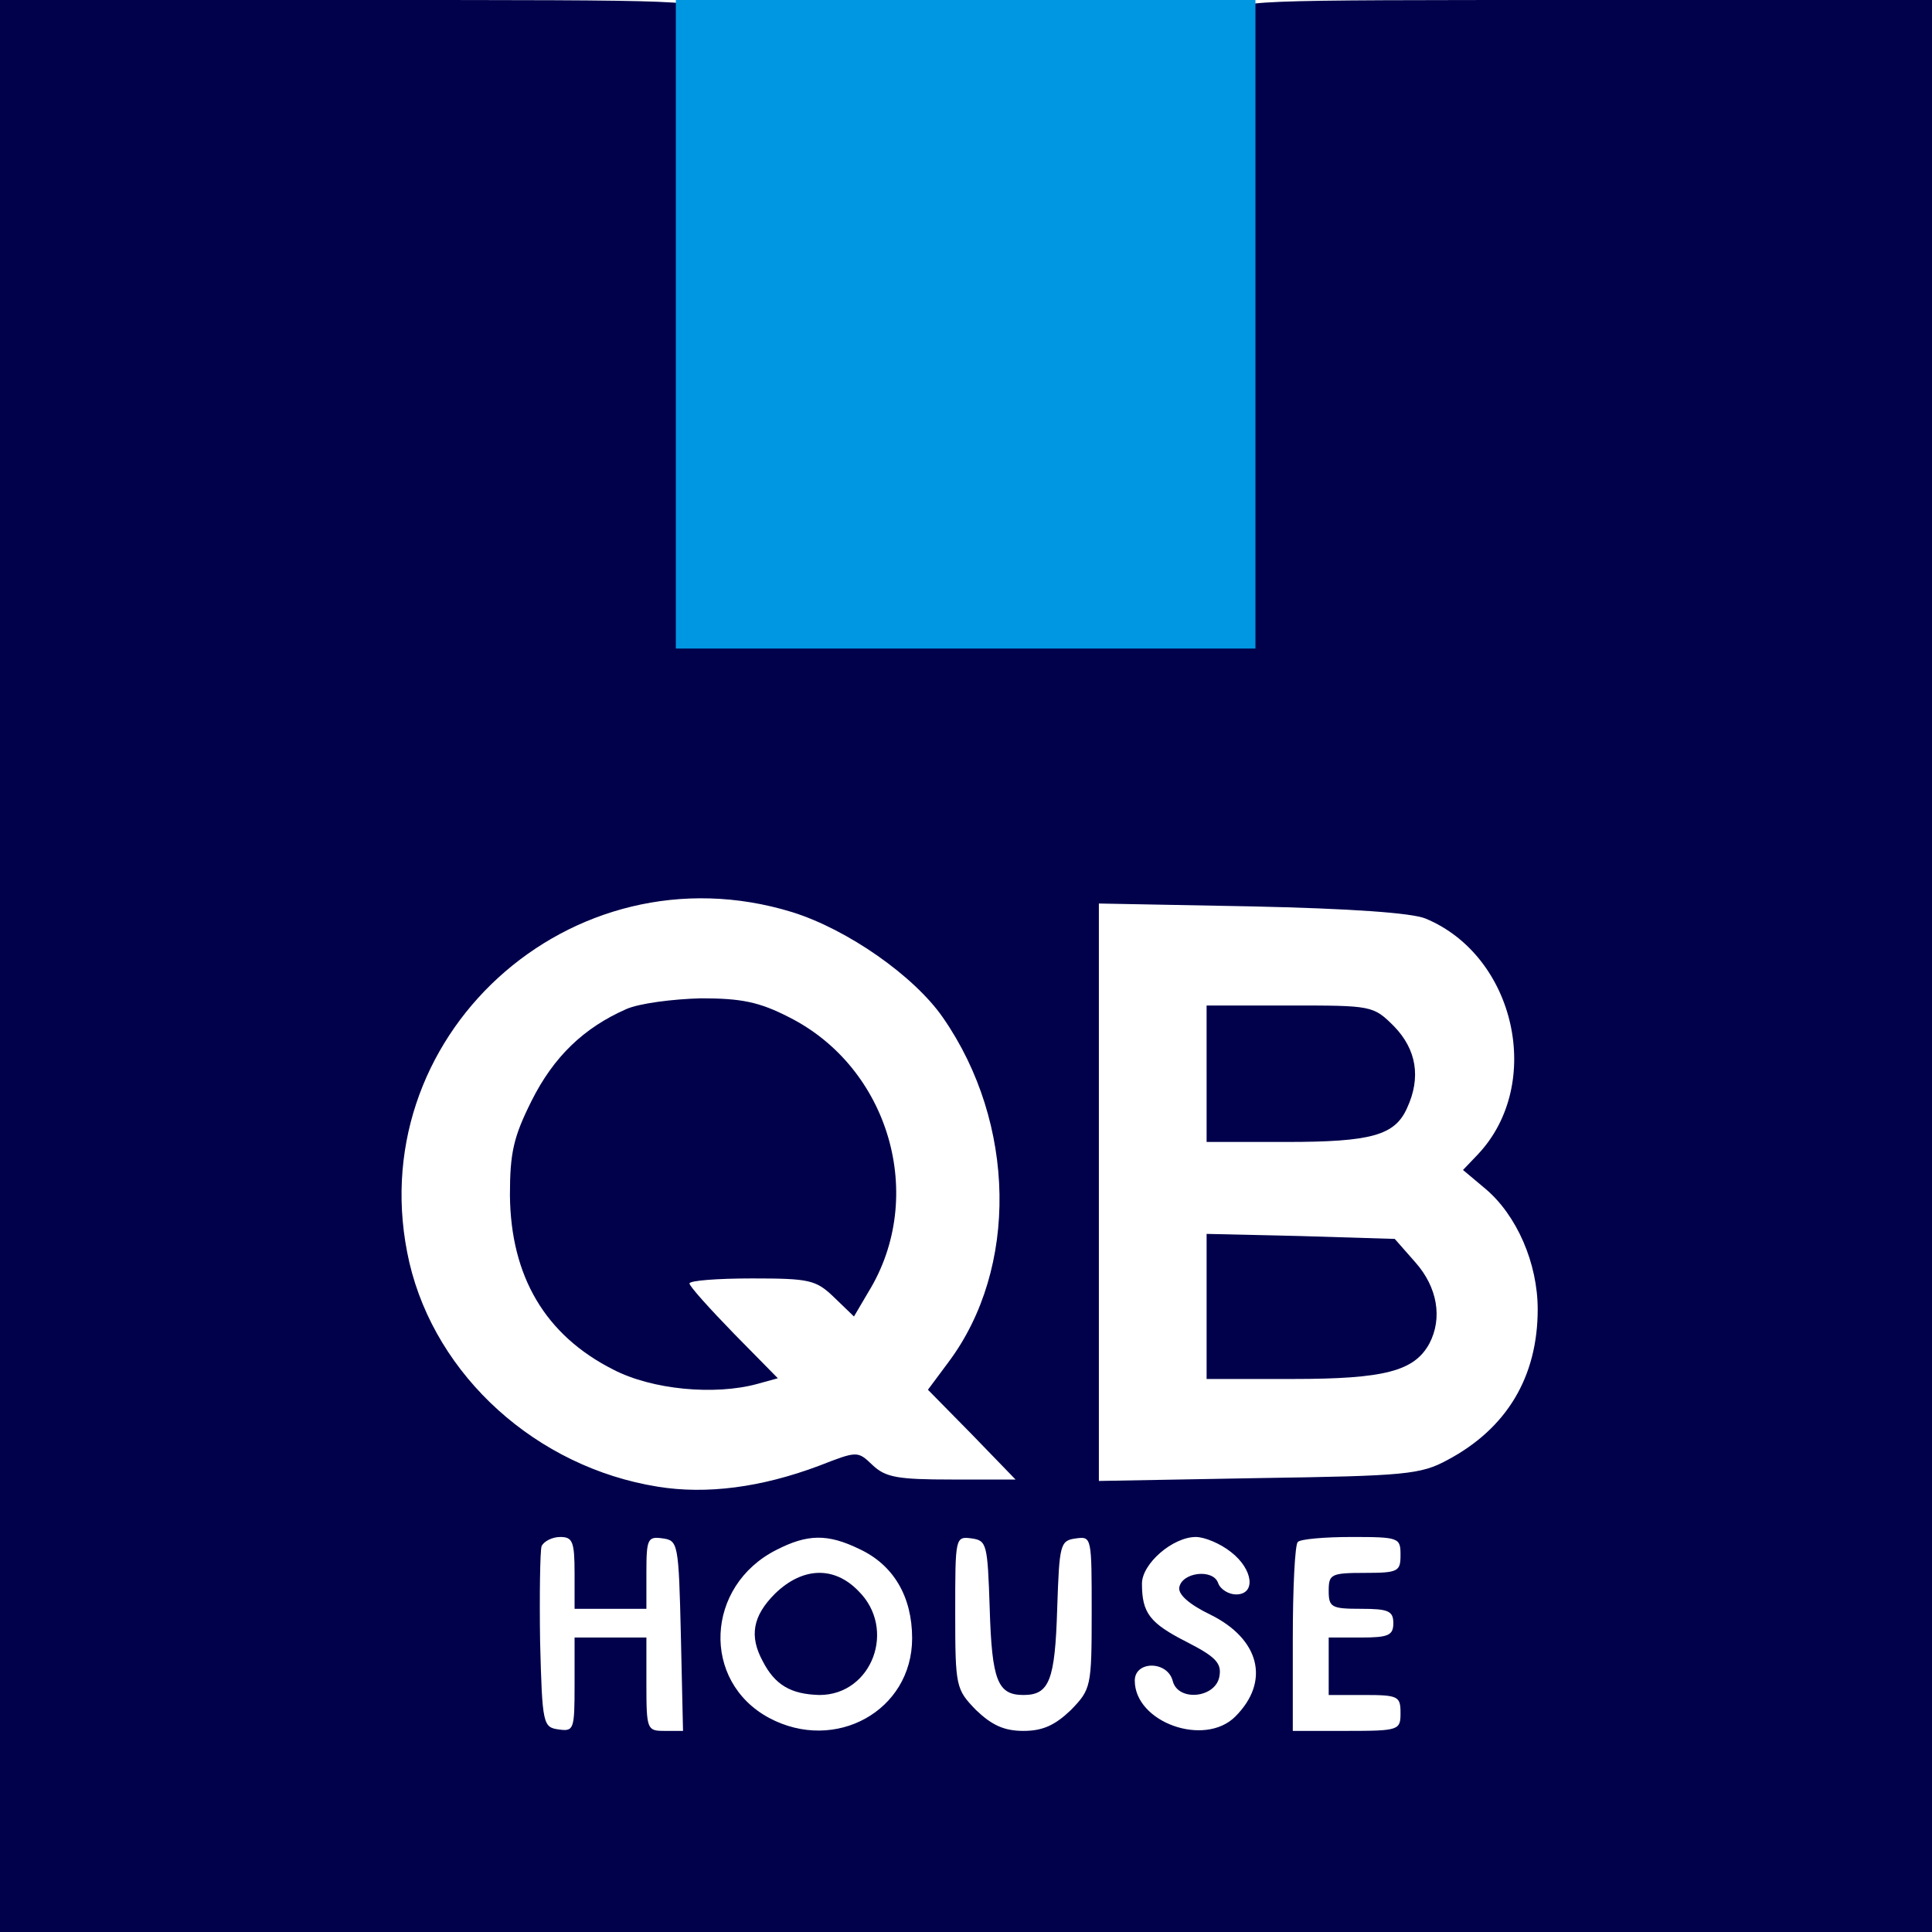
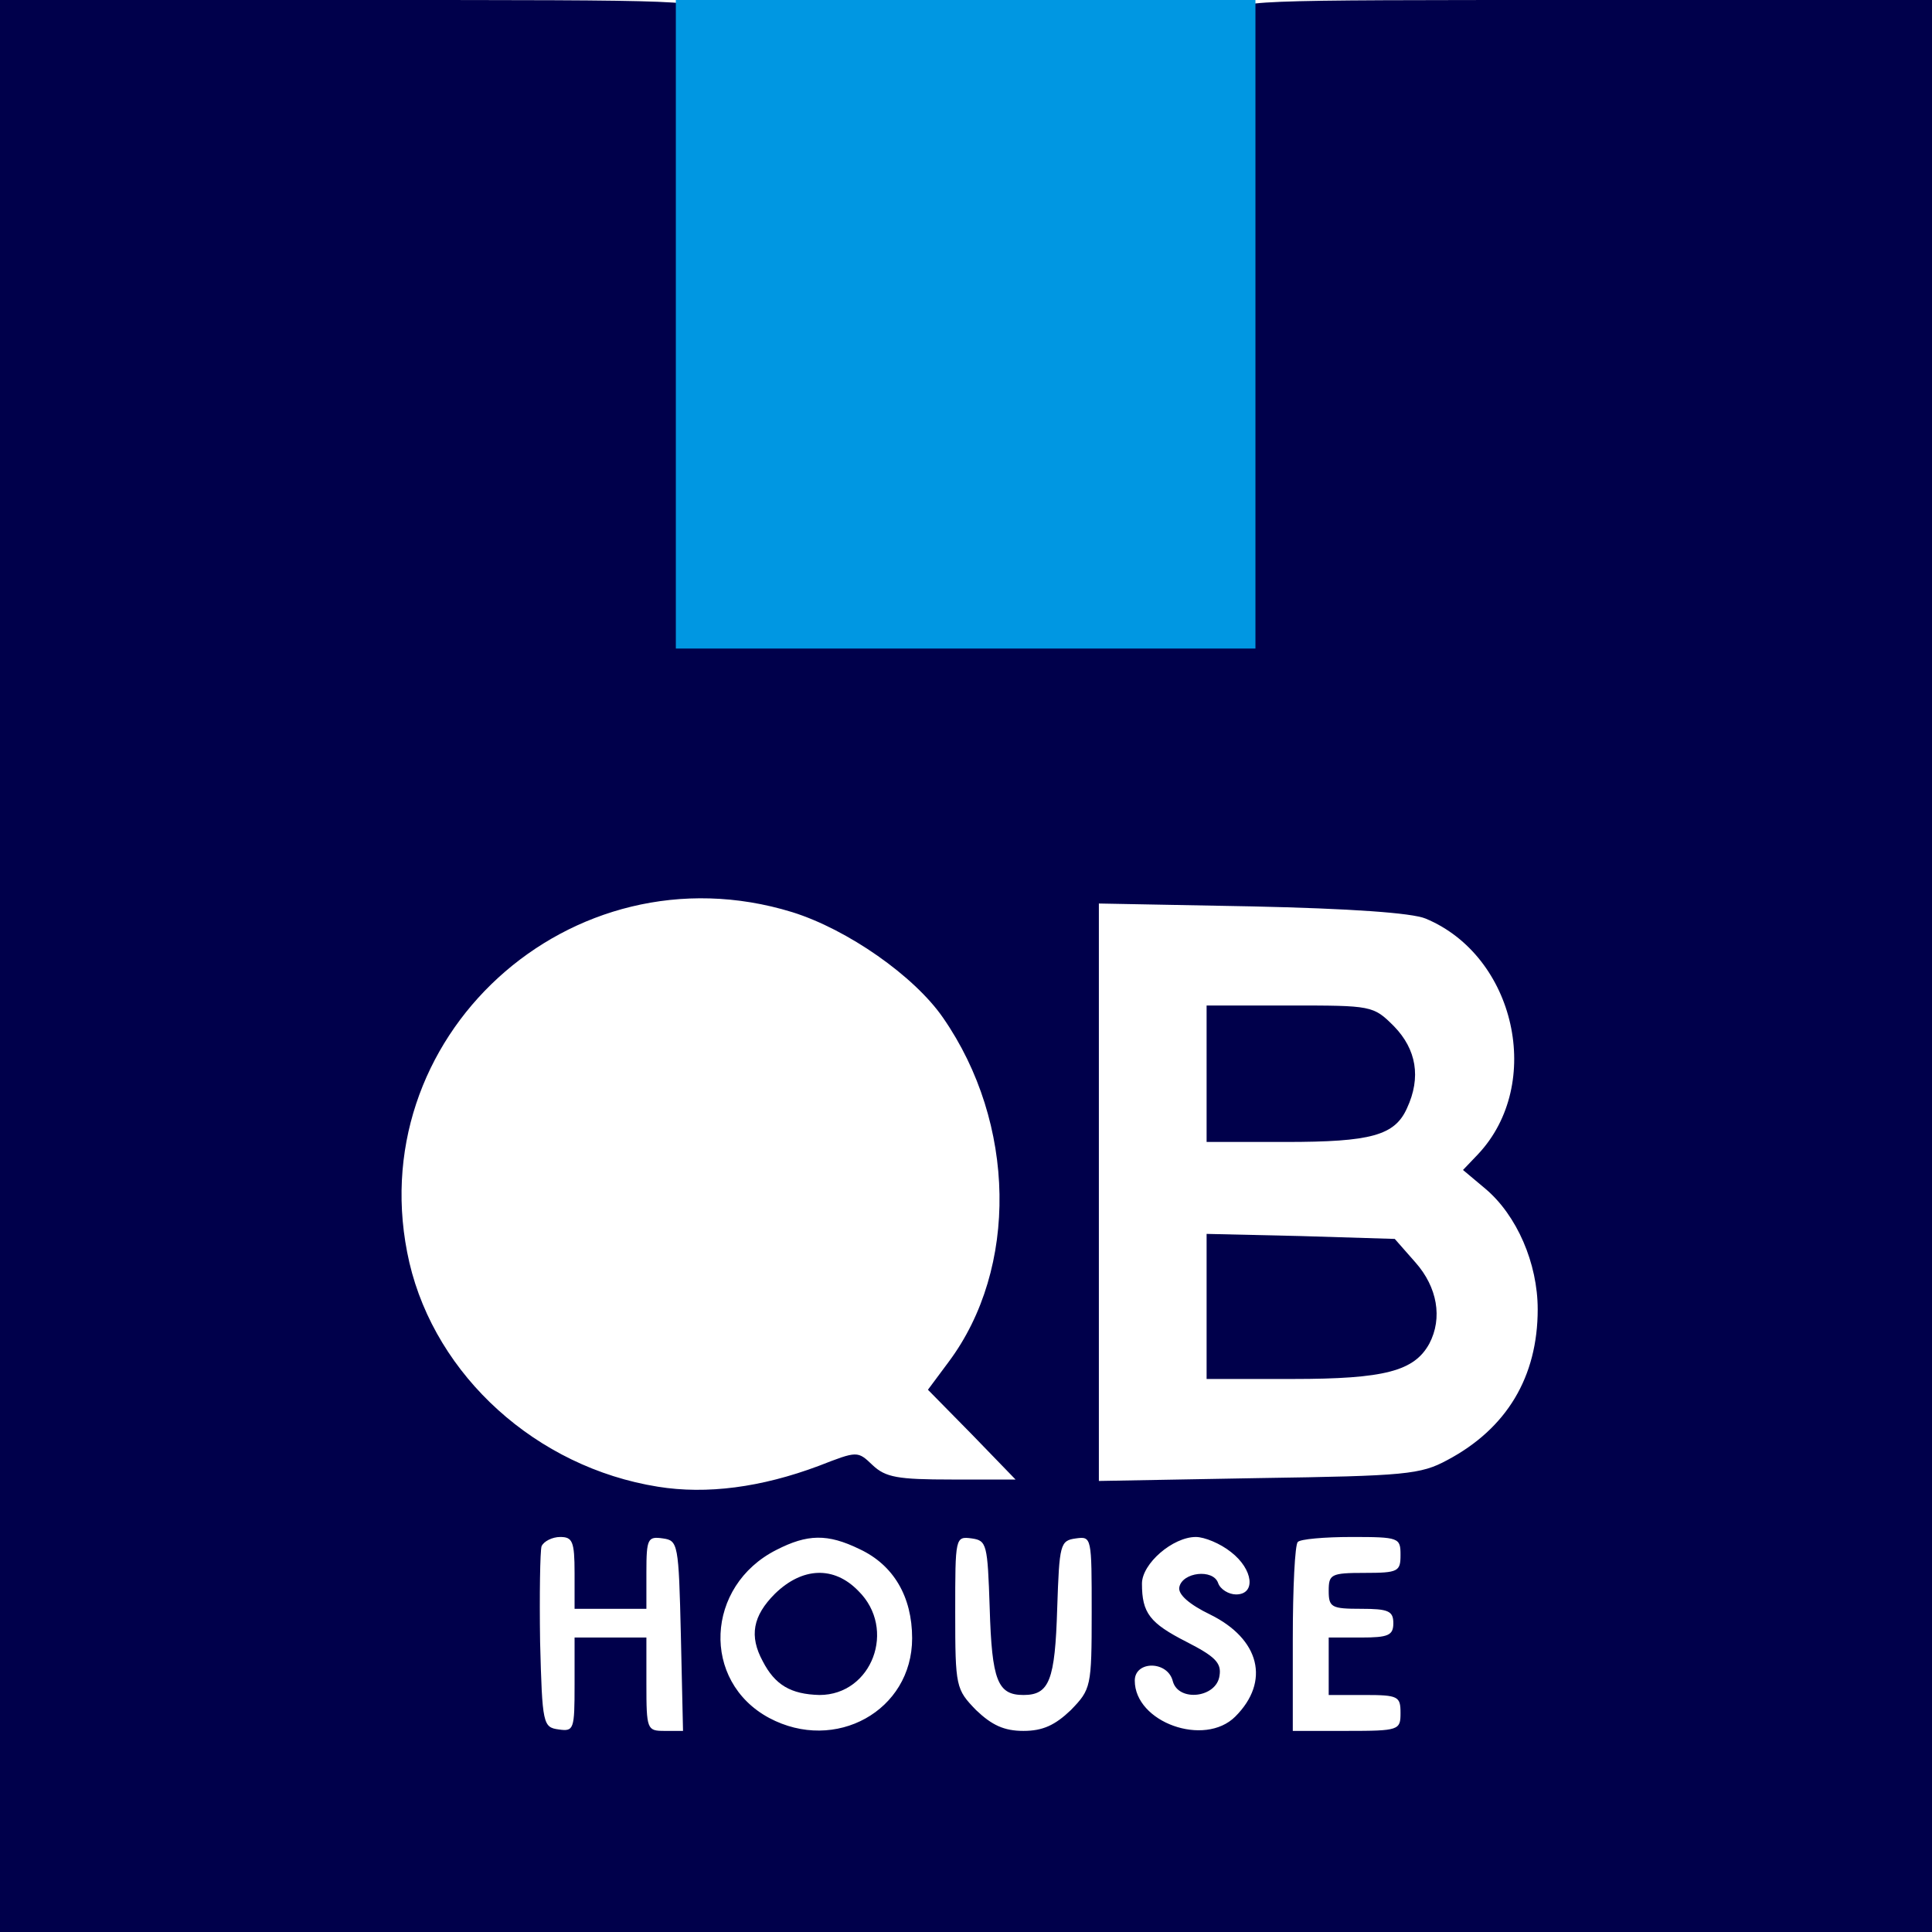
<svg xmlns="http://www.w3.org/2000/svg" version="1.1" id="圖層_1" x="0px" y="0px" width="269px" height="269px" viewBox="0 0 269 269" style="enable-background:new 0 0 269 269;" xml:space="preserve">
  <style type="text/css">
	.st0{fill:#00004B;}
	.st1{fill:#0097E2;}
</style>
  <g transform="translate(0,269) scale(0.1,-0.1)">
    <path class="st0" d="M0,1345V0h1345h1345v1345v1345h-485c-478,0-485,0-485-20s-7-20-370-20s-370,0-370,20s-7,20-490,20H0V1345z    M1103,1420c77-24,170-89,210-147c102-147,105-349,8-479l-29-39l61-62l61-63h-89c-75,0-92,3-110,20c-21,20-21,20-75-1   c-80-30-156-40-224-29c-169,27-309,154-346,312C498,1244,794,1515,1103,1420z M1985,1411c125-52,165-230,73-328l-21-22l31-26   c44-37,73-104,73-168c0-94-43-166-126-210c-37-20-58-22-262-25l-223-4v402v402l213-4C1880,1425,1966,1419,1985,1411z M800,500v-50   h50h50v51c0,47,2,50,23,47s22-7,25-135l3-133h-26c-24,0-25,2-25,65v65h-50h-50v-66c0-62-1-65-22-62c-22,3-23,7-26,122   c-1,66,0,126,2,133c3,7,15,13,26,13C797,550,800,544,800,500z M1197,533c47-22,73-66,73-124c0-101-107-160-199-111   c-95,51-89,184,10,234C1124,554,1152,555,1197,533z M1378,451c3-101,11-121,47-121s44,20,47,121c3,89,4,94,26,97s22,2,22-103   c0-104-1-107-29-136c-22-21-39-29-66-29s-44,8-66,29c-28,29-29,32-29,136c0,105,0,106,23,103C1374,545,1375,540,1378,451z    M1714,529c31-24,35-59,7-59c-10,0-22,7-25,16c-7,20-50,15-54-6c-2-10,14-24,43-38c69-34,84-93,35-142c-43-43-140-8-140,50   c0,28,46,28,53-1c8-29,61-23,65,8c3,18-7,27-46,47c-51,26-62,40-62,81c0,28,43,65,75,65C1677,550,1699,541,1714,529z M1950,525   c0-23-3-25-50-25s-50-2-50-25s4-25,45-25c38,0,45-3,45-20s-7-20-45-20h-45v-40v-40h50c47,0,50-2,50-25c0-24-2-25-75-25h-75v128   c0,71,3,132,7,135c3,4,37,7,75,7C1948,550,1950,549,1950,525z" />
-     <path class="st0" d="M872,1285c-59-26-101-66-132-128c-25-50-30-72-30-131c1-113,49-195,144-243c54-28,141-36,200-20l29,8l-61,62   c-34,35-62,66-62,70s39,7,87,7c80,0,89-2,114-26l28-27l20,34c82,133,29,313-111,383c-41,21-66,26-122,26   C937,1299,890,1293,872,1285z" />
    <path class="st0" d="M1680,1195v-95h110c119,0,152,9,169,47c20,43,13,82-18,114c-29,29-31,29-145,29h-116V1195z" />
    <path class="st0" d="M1680,871V770h120c128,0,169,11,190,49c19,36,11,79-19,113l-29,33l-131,4l-131,3V871z" />
    <path class="st0" d="M1079,471c-31-31-36-59-17-94c17-33,39-46,79-47c73,0,108,92,54,145C1161,510,1117,508,1079,471z" />
  </g>
  <rect x="94.1" y="-4.5" class="st1" width="80.7" height="94.8" />
</svg>